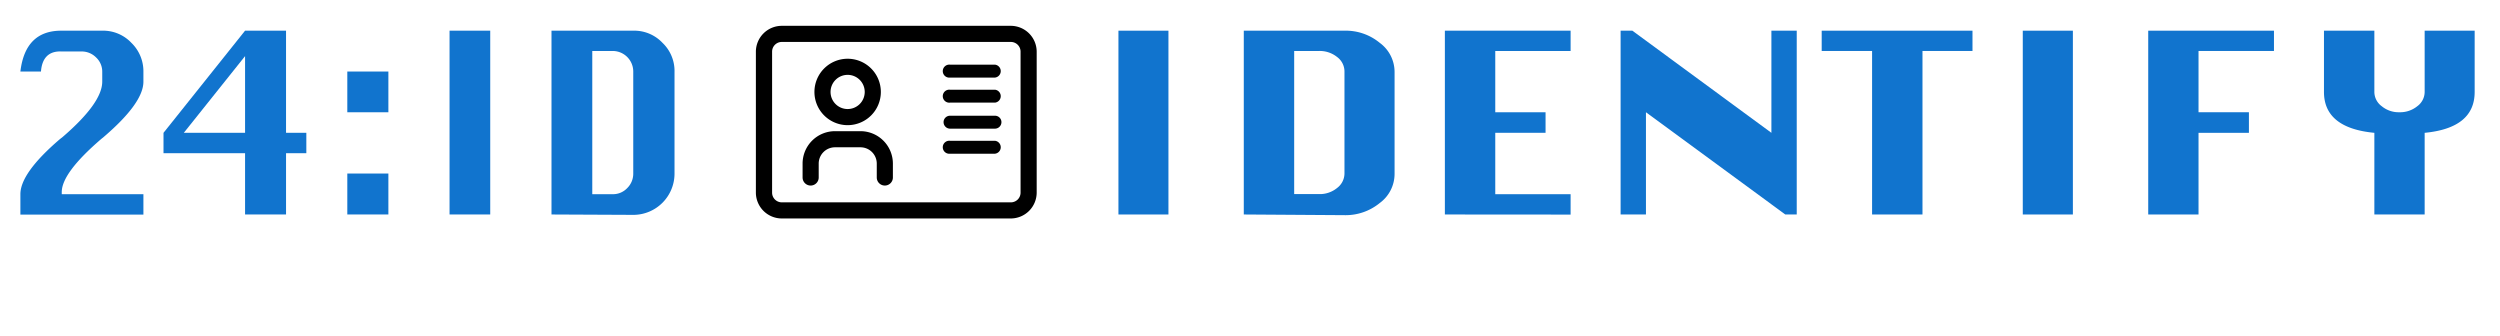
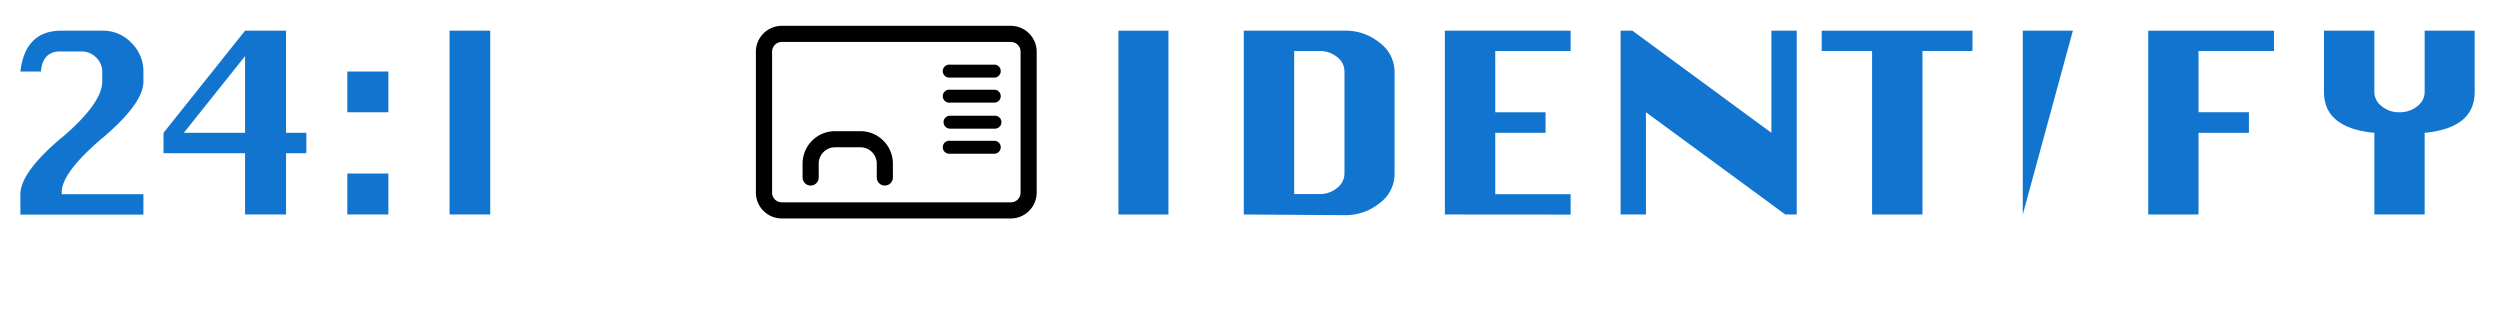
<svg xmlns="http://www.w3.org/2000/svg" id="Ebene_1" data-name="Ebene 1" viewBox="0 0 257.48 34.61">
  <defs>
    <style>.cls-1{fill:#1174ce;}</style>
  </defs>
  <path d="M104.11,2.66H80.52a2.67,2.67,0,0,0-2.67,2.66V19.84a2.67,2.67,0,0,0,2.67,2.66h23.59a2.67,2.67,0,0,0,2.66-2.66V5.32A2.67,2.67,0,0,0,104.11,2.66Zm1,17.18a1,1,0,0,1-1,1H80.52a1,1,0,0,1-1-1V5.32a1,1,0,0,1,1-1h23.59a1,1,0,0,1,1,1Z" />
  <path d="M102.48,11.92H97.85a.66.66,0,0,0-.67.66.67.67,0,0,0,.67.67h4.63a.67.67,0,0,0,.66-.67A.66.66,0,0,0,102.48,11.92Z" />
  <path d="M102.48,14.5H97.85a.67.67,0,1,0,0,1.33h4.63a.67.67,0,0,0,0-1.33Z" />
  <path d="M102.48,6.66H97.85a.67.67,0,1,0,0,1.33h4.63a.67.67,0,0,0,0-1.33Z" />
  <path d="M102.48,9.24H97.85a.67.67,0,1,0,0,1.33h4.63a.67.67,0,0,0,0-1.33Z" />
-   <path d="M87.3,12.89a3.42,3.42,0,1,0-3.42-3.42A3.42,3.42,0,0,0,87.3,12.89Zm0-5.18a1.76,1.76,0,1,1-1.76,1.76A1.76,1.76,0,0,1,87.3,7.71Z" />
  <path d="M88.62,13.51H86a3.34,3.34,0,0,0-3.34,3.33v1.44a.83.83,0,0,0,1.66,0V16.84A1.68,1.68,0,0,1,86,15.17h2.62a1.68,1.68,0,0,1,1.68,1.67v1.44a.83.83,0,0,0,1.66,0V16.84A3.34,3.34,0,0,0,88.62,13.51Z" />
  <path class="cls-1" d="M4.22,7.37H2.1c.33-2.81,1.74-4.21,4.21-4.21h4.22a4,4,0,0,1,3,1.25,4.08,4.08,0,0,1,1.24,3v1q0,2.19-4.07,5.68l-.27.22c-2.71,2.33-4.07,4.15-4.07,5.48V20h8.41v2.1H2.1V20q0-2.19,4.08-5.68l.28-.22q4.06-3.5,4.07-5.68v-1a2,2,0,0,0-.63-1.5,2.09,2.09,0,0,0-1.49-.62H6.31C5,5.25,4.32,6,4.22,7.37Z" />
  <path class="cls-1" d="M25.24,22.09V15.78h-8.4v-2.1l8.4-10.52h4.22V13.68h2.09v2.1H29.46v6.31Zm0-8.41V5.78l-6.31,7.9Z" />
  <path class="cls-1" d="M35.77,11.56V7.37H40v4.19Zm0,10.53V17.87H40v4.22Z" />
  <path class="cls-1" d="M46.3,22.09V3.16h4.19V22.09Z" />
-   <path class="cls-1" d="M56.8,22.09V3.16h8.43a4,4,0,0,1,3,1.25,4,4,0,0,1,1.24,3v10.5a4.25,4.25,0,0,1-4.19,4.22ZM61,20h2.1a2,2,0,0,0,1.5-.63,2.07,2.07,0,0,0,.62-1.49V7.37a2.12,2.12,0,0,0-2.12-2.12H61Z" />
  <path class="cls-1" d="M115.19,22.09V3.16h5.15V22.09Z" />
  <path class="cls-1" d="M128.1,22.09V3.16h10.37a5.49,5.49,0,0,1,3.63,1.25,3.72,3.72,0,0,1,1.53,3v10.5a3.72,3.72,0,0,1-1.53,3,5.54,5.54,0,0,1-3.63,1.25Zm5.19-2.1h2.57a2.8,2.8,0,0,0,1.85-.63,1.88,1.88,0,0,0,.76-1.49V7.37a1.86,1.86,0,0,0-.76-1.5,2.85,2.85,0,0,0-1.85-.62h-2.57Z" />
  <path class="cls-1" d="M148.81,22.09V3.16h12.95V5.25H154v6.31h5.18v2.12H154V20h7.76v2.1Z" />
  <path class="cls-1" d="M166.91,22.09V3.16h1.21l14.32,10.52V3.16h2.61V22.09h-1.18L169.52,11.56V22.09Z" />
  <path class="cls-1" d="M192.81,22.09V5.25h-5.19V3.16h15.53V5.25H198V22.09Z" />
-   <path class="cls-1" d="M208.33,22.09V3.16h5.16V22.09Z" />
+   <path class="cls-1" d="M208.33,22.09V3.16h5.16Z" />
  <path class="cls-1" d="M221.25,22.09V3.16H234.2V5.25h-7.77v6.31h5.19v2.12h-5.19v8.41Z" />
  <path class="cls-1" d="M244.54,22.09V13.68c-3.46-.33-5.19-1.74-5.19-4.21V3.16h5.19V9.47a1.83,1.83,0,0,0,.76,1.47,2.73,2.73,0,0,0,1.81.62,2.8,2.8,0,0,0,1.85-.62,1.83,1.83,0,0,0,.76-1.47V3.16h5.15V9.47c0,2.47-1.71,3.88-5.15,4.21v8.41Z" />
</svg>